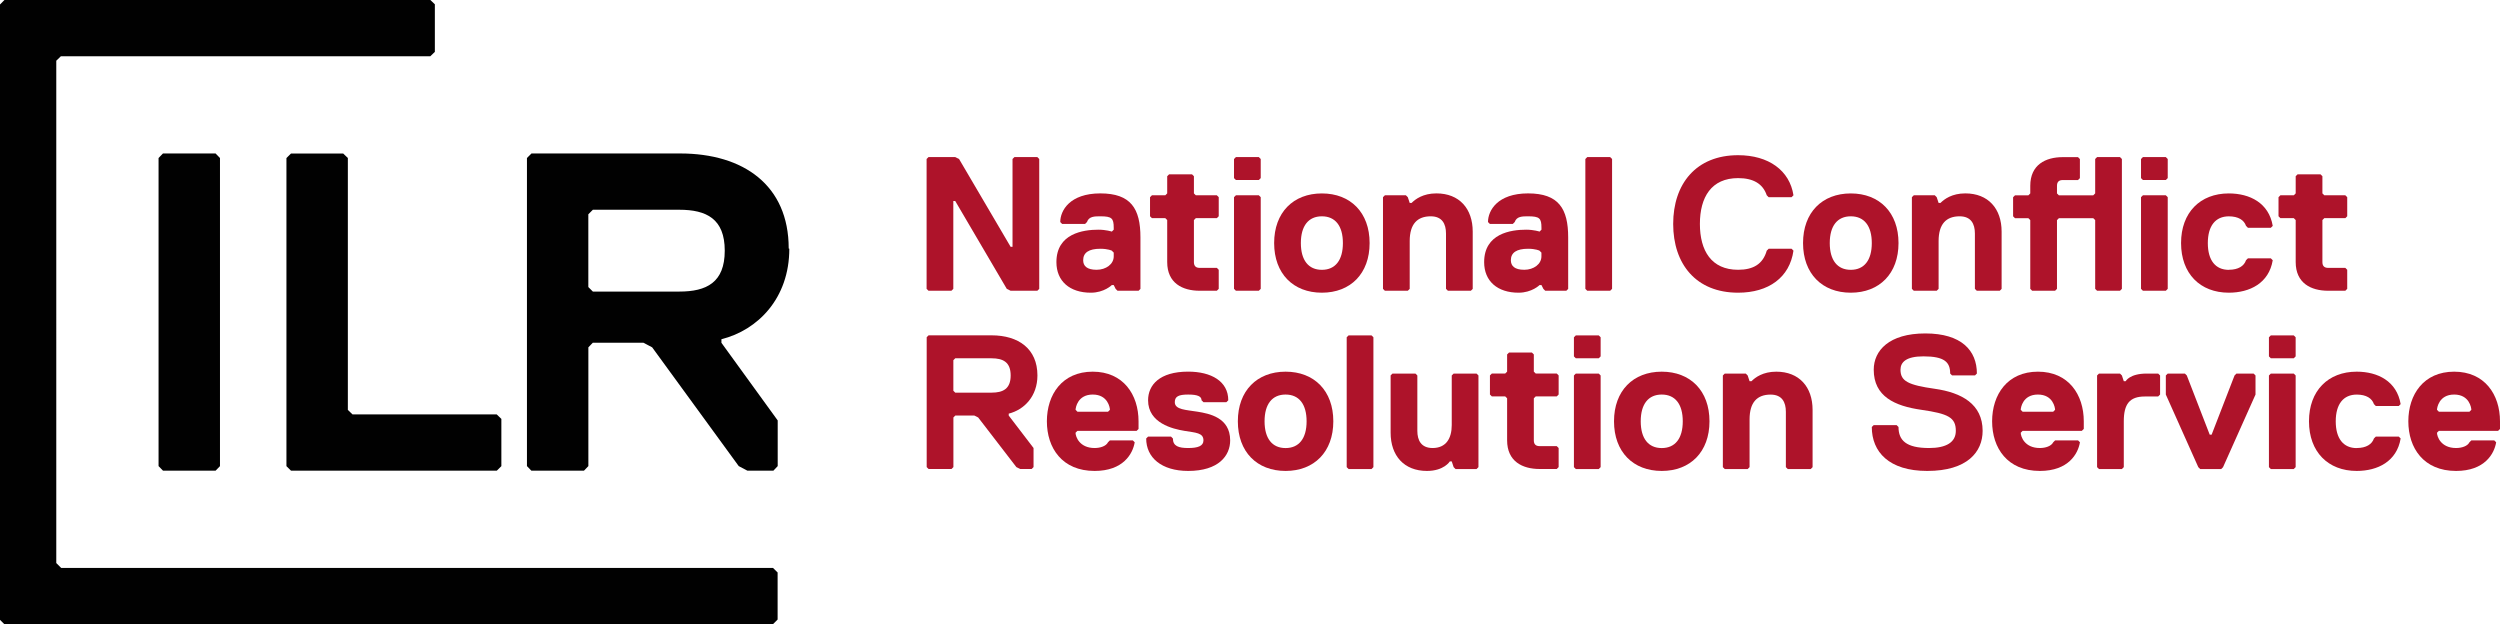
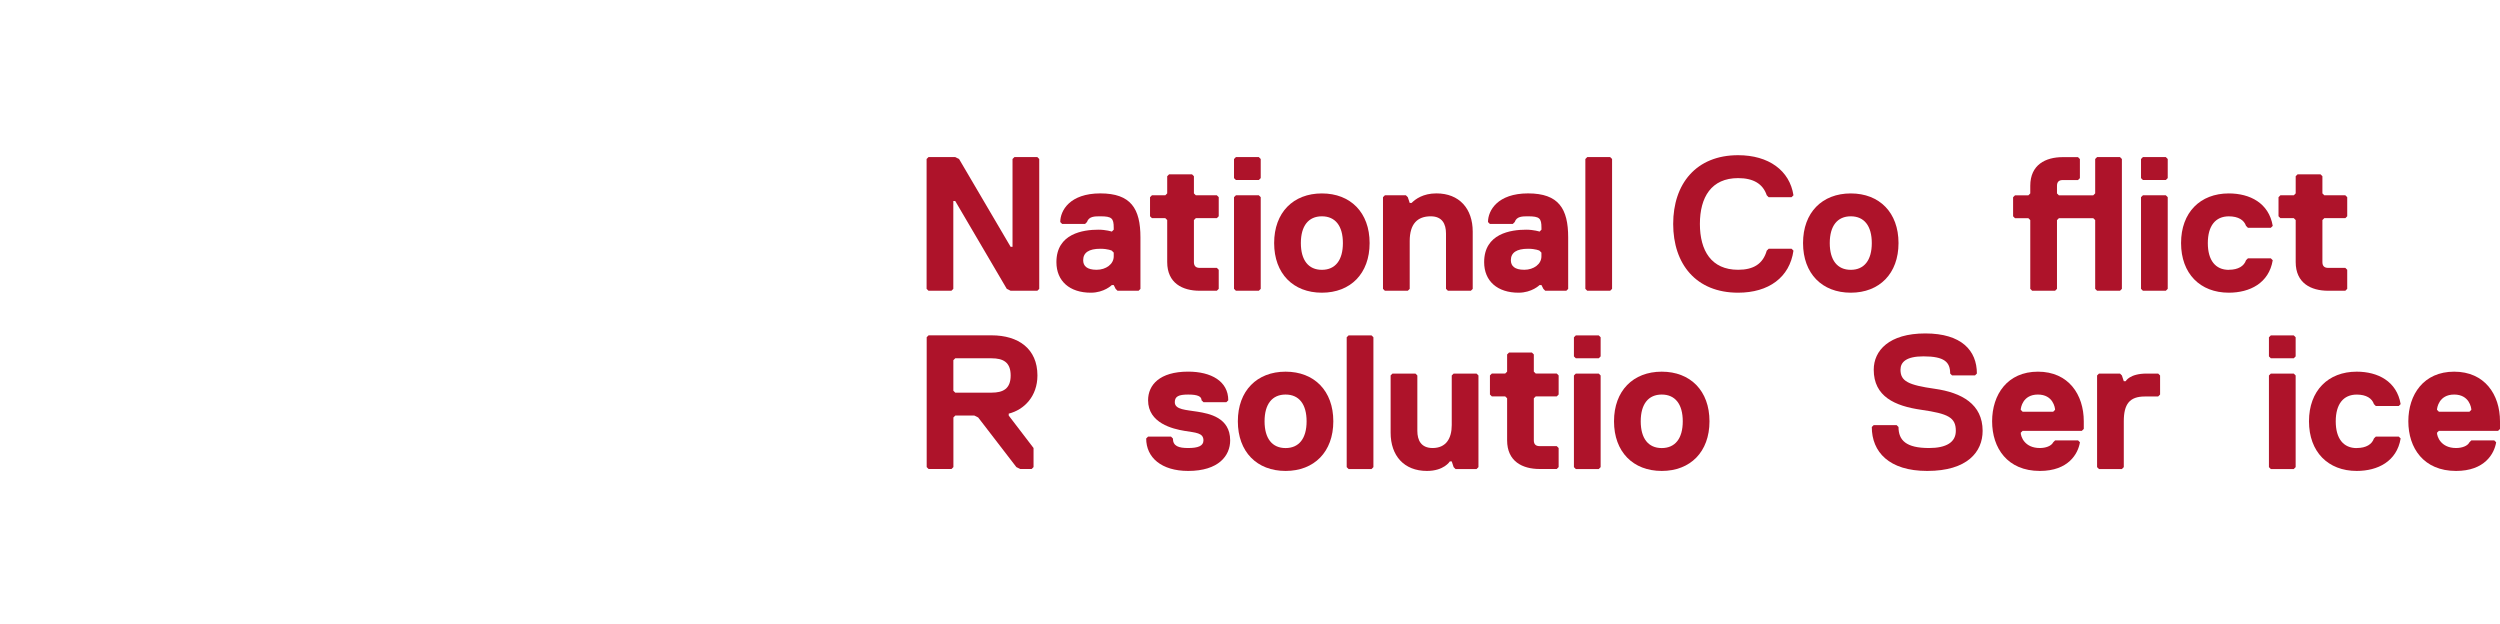
<svg xmlns="http://www.w3.org/2000/svg" id="Layer_1" viewBox="0 0 579.27 144.62">
  <defs>
    <style>.cls-1{fill:#010101;}.cls-2{fill:#ae132a;}</style>
  </defs>
-   <path class="cls-1" d="M37.76,109.06h12.19l1.02-1.05V36.61l-1.02-1.05h-12.19l-1.02,1.05v71.39l1.02,1.05h0ZM180.18,143.55v-10.9s-1.07-1.06-1.07-1.06H14.17h0s-1.11-1.11-1.11-1.11l-.02.02V14.07l1.06-1.03h85.6l1.06-1.02V1l-1.04-1H1.03L0,1.04v142.58l1,1h178.11l1.07-1.07h0ZM182.75,57.58c0-14.68-10.48-22.02-25.16-22.02h-34.44l-1.05,1.05v71.39l1.02,1.06h12.19l1.02-1.06v-27.52l1.02-1.06h11.75l2.01,1.06,20.06,27.52,2.01,1.06h6.02l1-1.06v-10.58l-13.04-17.99v-.83c8.39-2.1,15.73-9.44,15.73-20.97M167.93,58.08c0,7.38-4.21,9.48-10.54,9.48h-20.02l-1.05-1.05v-16.86l1.05-1.05h20.02c6.32,0,10.54,2.11,10.54,9.48M115.11,109.06l1.06-1.05v-10.95l-1.08-1.04h-33.41l-1.08-1.04v-58.37l-1.08-1.04h-12.09l-1.06,1.05v71.39l1.06,1.05h47.67Z" />
  <path class="cls-2" d="M215.14,36.4h6.2l.88.44,11.95,20.35h.44v-20.35l.44-.44h5.31l.44.44v30.09l-.44.44h-6.19l-.89-.44-11.95-20.36h-.44v20.36l-.44.44h-5.31l-.44-.44v-30.09l.44-.44Z" />
  <path class="cls-2" d="M263.81,67.37h-4.87l-.44-.44-.44-.88h-.44s-1.77,1.77-4.87,1.77c-4.87,0-7.97-2.66-7.97-7.08,0-6.64,6.2-7.52,9.74-7.52,1.77,0,3.1.44,3.1.44l.44-.44v-.44c0-2.21-.44-2.66-3.1-2.66-1.33,0-2.66,0-3.1,1.33l-.44.44h-5.31l-.44-.44c0-2.66,2.21-6.64,9.29-6.64s9.29,3.54,9.29,10.18v11.95l-.44.44ZM257.62,58.08s-.88-.44-2.66-.44c-2.66,0-3.98.89-3.98,2.66,0,1.33.88,2.21,3.1,2.21s3.98-1.33,3.98-3.1v-.88l-.44-.44Z" />
  <path class="cls-2" d="M276.64,60.74c0,.88.44,1.33,1.33,1.33h3.98l.44.44v4.42l-.44.44h-3.98c-3.98,0-7.52-1.77-7.52-6.64v-9.74l-.44-.44h-3.1l-.44-.44v-4.42l.44-.44h3.1l.44-.44v-3.98l.44-.44h5.31l.44.44v3.98l.44.44h4.87l.44.44v4.42l-.44.44h-4.87l-.44.44v9.74Z" />
  <path class="cls-2" d="M291.68,41.71h-5.31l-.44-.44v-4.43l.44-.44h5.31l.44.44v4.43l-.44.44ZM291.68,67.37h-5.31l-.44-.44v-21.24l.44-.44h5.31l.44.44v21.24l-.44.44Z" />
  <path class="cls-2" d="M306.29,67.82c-6.64,0-11.06-4.42-11.06-11.5s4.43-11.5,11.06-11.5,11.06,4.42,11.06,11.5-4.43,11.5-11.06,11.5ZM306.29,50.12c-3.1,0-4.87,2.21-4.87,6.2s1.77,6.2,4.87,6.2,4.87-2.21,4.87-6.2-1.77-6.2-4.87-6.2Z" />
  <path class="cls-2" d="M340.8,67.37h-5.31l-.44-.44v-12.83c0-2.21-.88-3.98-3.54-3.98-3.1,0-4.87,1.77-4.87,5.75v11.06l-.44.44h-5.31l-.44-.44v-21.24l.44-.44h4.87l.44.44.44,1.33h.44c.88-.88,2.65-2.21,5.75-2.21,5.31,0,8.41,3.54,8.41,8.85v13.28l-.44.44Z" />
  <path class="cls-2" d="M362.92,67.37h-4.87l-.44-.44-.44-.88h-.44s-1.77,1.77-4.87,1.77c-4.87,0-7.97-2.66-7.97-7.08,0-6.64,6.2-7.52,9.74-7.52,1.77,0,3.1.44,3.1.44l.44-.44v-.44c0-2.21-.44-2.66-3.1-2.66-1.33,0-2.65,0-3.1,1.33l-.44.44h-5.31l-.44-.44c0-2.66,2.21-6.64,9.29-6.64s9.29,3.54,9.29,10.18v11.95l-.44.44ZM356.72,58.08s-.88-.44-2.66-.44c-2.65,0-3.98.89-3.98,2.66,0,1.33.88,2.21,3.1,2.21s3.98-1.33,3.98-3.1v-.88l-.44-.44Z" />
  <path class="cls-2" d="M373.09,67.37h-5.31l-.44-.44v-30.09l.44-.44h5.31l.44.44v30.09l-.44.44Z" />
  <path class="cls-2" d="M409.37,58.08l.44-.44h5.31l.44.44c-.88,6.2-5.75,9.74-12.83,9.74-9.74,0-15.04-6.64-15.04-15.93s5.31-15.93,15.04-15.93c7.08,0,11.95,3.54,12.83,9.29l-.44.44h-5.31l-.44-.44c-.89-2.66-3.1-3.98-6.64-3.98-6.2,0-8.85,4.42-8.85,10.62s2.66,10.62,8.85,10.62c3.54,0,5.75-1.33,6.64-4.43Z" />
  <path class="cls-2" d="M428.84,67.82c-6.64,0-11.06-4.42-11.06-11.5s4.43-11.5,11.06-11.5,11.06,4.42,11.06,11.5-4.43,11.5-11.06,11.5ZM428.84,50.12c-3.1,0-4.87,2.21-4.87,6.2s1.77,6.2,4.87,6.2,4.87-2.21,4.87-6.2-1.77-6.2-4.87-6.2Z" />
-   <path class="cls-2" d="M463.35,67.37h-5.31l-.44-.44v-12.83c0-2.21-.88-3.98-3.54-3.98-3.1,0-4.87,1.77-4.87,5.75v11.06l-.44.44h-5.31l-.44-.44v-21.24l.44-.44h4.87l.44.44.44,1.33h.44c.88-.88,2.65-2.21,5.75-2.21,5.31,0,8.41,3.54,8.41,8.85v13.28l-.44.44Z" />
  <path class="cls-2" d="M485.03,45.25l.44-.44v-7.97l.44-.44h5.31l.44.44v30.09l-.44.44h-5.31l-.44-.44v-15.93l-.44-.44h-7.97l-.44.44v15.93l-.44.44h-5.31l-.44-.44v-15.93l-.44-.44h-3.1l-.44-.44v-4.42l.44-.44h3.1l.44-.44v-1.77c0-4.87,3.54-6.64,7.52-6.64h3.54l.44.44v4.43l-.44.44h-3.54c-.89,0-1.33.44-1.33,1.33v1.77l.44.44h7.97Z" />
  <path class="cls-2" d="M501.84,41.71h-5.31l-.44-.44v-4.43l.44-.44h5.31l.44.44v4.43l-.44.44ZM501.84,67.37h-5.31l-.44-.44v-21.24l.44-.44h5.31l.44.44v21.24l-.44.44Z" />
  <path class="cls-2" d="M516.44,62.51c2.21,0,3.54-.89,3.98-2.21l.44-.44h5.31l.44.44c-.88,5.31-5.31,7.52-10.18,7.52-6.64,0-11.06-4.42-11.06-11.5s4.43-11.5,11.06-11.5c4.87,0,9.29,2.21,10.18,7.52l-.44.44h-5.31l-.44-.44c-.44-1.33-1.77-2.21-3.98-2.21-3.1,0-4.87,2.21-4.87,6.2s1.77,6.2,4.87,6.2Z" />
  <path class="cls-2" d="M538.12,60.74c0,.88.44,1.33,1.33,1.33h3.98l.44.44v4.42l-.44.44h-3.98c-3.98,0-7.52-1.77-7.52-6.64v-9.74l-.44-.44h-3.1l-.44-.44v-4.42l.44-.44h3.1l.44-.44v-3.98l.44-.44h5.31l.44.44v3.98l.44.44h4.87l.44.44v4.42l-.44.44h-4.87l-.44.44v9.74Z" />
  <path class="cls-2" d="M233.73,95.85v.44l5.75,7.52v4.42l-.44.44h-2.66l-.88-.44-8.85-11.5-.88-.44h-4.42l-.44.44v11.5l-.44.44h-5.31l-.44-.44v-30.09l.44-.44h14.6c6.2,0,10.62,3.1,10.62,9.29,0,4.87-3.1,7.96-6.64,8.85ZM229.75,83.02h-8.41l-.44.44v7.08l.44.44h8.41c2.66,0,4.43-.88,4.43-3.98s-1.77-3.98-4.43-3.98Z" />
-   <path class="cls-2" d="M263.81,99.39l-.44.44h-13.72l-.44.44c0,.88.89,3.54,4.42,3.54,1.33,0,2.66-.44,3.1-1.33l.44-.44h5.31l.44.44c-.44,2.66-2.66,6.64-9.29,6.64-7.52,0-11.06-5.31-11.06-11.5s3.54-11.5,10.62-11.5,10.62,5.31,10.62,11.5v1.77ZM257.18,94.96c0-.44-.44-3.54-3.98-3.54s-3.98,3.1-3.98,3.54l.44.44h7.08l.44-.44Z" />
  <path class="cls-2" d="M275.32,109.12c-6.2,0-9.74-3.1-9.74-7.52l.44-.44h5.31l.44.44c0,1.77,1.33,2.21,3.54,2.21s3.54-.44,3.54-1.77c0-1.77-1.77-1.77-4.42-2.21-2.66-.44-8.41-1.77-8.41-7.08,0-3.54,2.65-6.64,9.29-6.64,5.31,0,9.29,2.21,9.29,6.64l-.44.44h-5.31l-.44-.44c0-.89-.88-1.33-3.1-1.33s-3.1.44-3.1,1.77c0,1.77,2.66,1.77,5.31,2.21s7.52,1.33,7.52,6.64c0,3.54-2.66,7.08-9.74,7.08Z" />
  <path class="cls-2" d="M297.88,109.12c-6.64,0-11.06-4.42-11.06-11.5s4.43-11.5,11.06-11.5,11.06,4.42,11.06,11.5-4.43,11.5-11.06,11.5ZM297.88,91.42c-3.1,0-4.87,2.21-4.87,6.2s1.77,6.2,4.87,6.2,4.87-2.21,4.87-6.2-1.77-6.2-4.87-6.2Z" />
  <path class="cls-2" d="M317.79,108.68h-5.31l-.44-.44v-30.09l.44-.44h5.31l.44.44v30.09l-.44.44Z" />
  <path class="cls-2" d="M322.66,86.56h5.31l.44.44v12.83c0,2.21.89,3.98,3.54,3.98,3.1,0,4.43-2.21,4.43-5.31v-11.5l.44-.44h5.31l.44.44v21.24l-.44.44h-4.87l-.44-.44-.44-1.33h-.44s-1.33,2.21-5.31,2.21c-5.31,0-8.41-3.54-8.41-8.85v-13.28l.44-.44Z" />
  <path class="cls-2" d="M355.4,102.04c0,.88.44,1.33,1.33,1.33h3.98l.44.44v4.42l-.44.44h-3.98c-3.98,0-7.52-1.77-7.52-6.64v-9.74l-.44-.44h-3.1l-.44-.44v-4.42l.44-.44h3.1l.44-.44v-3.98l.44-.44h5.31l.44.44v3.98l.44.44h4.87l.44.44v4.42l-.44.44h-4.87l-.44.44v9.74Z" />
  <path class="cls-2" d="M370.44,83.02h-5.31l-.44-.44v-4.43l.44-.44h5.31l.44.44v4.43l-.44.44ZM370.44,108.68h-5.31l-.44-.44v-21.24l.44-.44h5.31l.44.44v21.24l-.44.44Z" />
  <path class="cls-2" d="M385.04,109.12c-6.64,0-11.06-4.42-11.06-11.5s4.43-11.5,11.06-11.5,11.06,4.42,11.06,11.5-4.43,11.5-11.06,11.5ZM385.04,91.42c-3.1,0-4.87,2.21-4.87,6.2s1.77,6.2,4.87,6.2,4.87-2.21,4.87-6.2-1.77-6.2-4.87-6.2Z" />
-   <path class="cls-2" d="M419.55,108.68h-5.31l-.44-.44v-12.83c0-2.21-.88-3.98-3.54-3.98-3.1,0-4.87,1.77-4.87,5.75v11.06l-.44.44h-5.31l-.44-.44v-21.24l.44-.44h4.87l.44.44.44,1.33h.44c.88-.88,2.65-2.21,5.75-2.21,5.31,0,8.41,3.54,8.41,8.85v13.28l-.44.44Z" />
  <path class="cls-2" d="M446.54,109.12c-8.85,0-12.83-4.42-12.83-10.18l.44-.44h5.31l.44.44c0,3.1,1.77,4.87,7.08,4.87,3.98,0,6.2-1.33,6.2-3.98,0-3.1-1.77-3.98-7.96-4.87-6.2-.88-11.06-3.1-11.06-9.29,0-4.43,3.54-8.41,11.95-8.41s11.95,3.98,11.95,9.29l-.44.44h-5.31l-.44-.44c0-2.66-1.33-3.98-6.2-3.98-3.98,0-5.31,1.33-5.31,3.1,0,2.65,1.77,3.54,7.97,4.42,6.19.88,11.06,3.54,11.06,9.74,0,4.87-3.54,9.29-12.83,9.29Z" />
  <path class="cls-2" d="M482.82,99.39l-.44.44h-13.72l-.44.44c0,.88.88,3.54,4.43,3.54,1.33,0,2.65-.44,3.1-1.33l.44-.44h5.31l.44.44c-.44,2.66-2.66,6.64-9.29,6.64-7.52,0-11.06-5.31-11.06-11.5s3.54-11.5,10.62-11.5,10.62,5.31,10.62,11.5v1.77ZM476.18,94.96c0-.44-.44-3.54-3.98-3.54s-3.98,3.1-3.98,3.54l.44.44h7.08l.44-.44Z" />
  <path class="cls-2" d="M500.07,91.87h-3.1c-3.54,0-4.87,1.77-4.87,5.75v10.62l-.44.44h-5.31l-.44-.44v-21.24l.44-.44h4.87l.44.44.44,1.33h.44s.88-1.77,4.87-1.77h2.66l.44.44v4.42l-.44.44Z" />
-   <path class="cls-2" d="M515.11,108.24l-.44.44h-4.87l-.44-.44-7.52-16.82v-4.42l.44-.44h3.98l.44.44,5.31,13.72h.44l5.31-13.72.44-.44h3.98l.44.44v4.42l-7.52,16.82Z" />
  <path class="cls-2" d="M531.48,83.02h-5.31l-.44-.44v-4.43l.44-.44h5.31l.44.44v4.43l-.44.44ZM531.48,108.68h-5.31l-.44-.44v-21.24l.44-.44h5.31l.44.44v21.24l-.44.44Z" />
  <path class="cls-2" d="M546.08,103.81c2.21,0,3.54-.89,3.98-2.21l.44-.44h5.31l.44.44c-.88,5.31-5.31,7.52-10.18,7.52-6.64,0-11.06-4.42-11.06-11.5s4.43-11.5,11.06-11.5c4.87,0,9.29,2.21,10.18,7.52l-.44.44h-5.31l-.44-.44c-.44-1.33-1.77-2.21-3.98-2.21-3.1,0-4.87,2.21-4.87,6.2s1.77,6.2,4.87,6.2Z" />
  <path class="cls-2" d="M579.27,99.39l-.44.44h-13.72l-.44.44c0,.88.89,3.54,4.42,3.54,1.33,0,2.66-.44,3.1-1.33l.44-.44h5.31l.44.44c-.44,2.66-2.66,6.64-9.29,6.64-7.52,0-11.06-5.31-11.06-11.5s3.54-11.5,10.62-11.5,10.62,5.31,10.62,11.5v1.77ZM572.63,94.96c0-.44-.44-3.54-3.98-3.54s-3.98,3.1-3.98,3.54l.44.44h7.08l.44-.44Z" />
</svg>